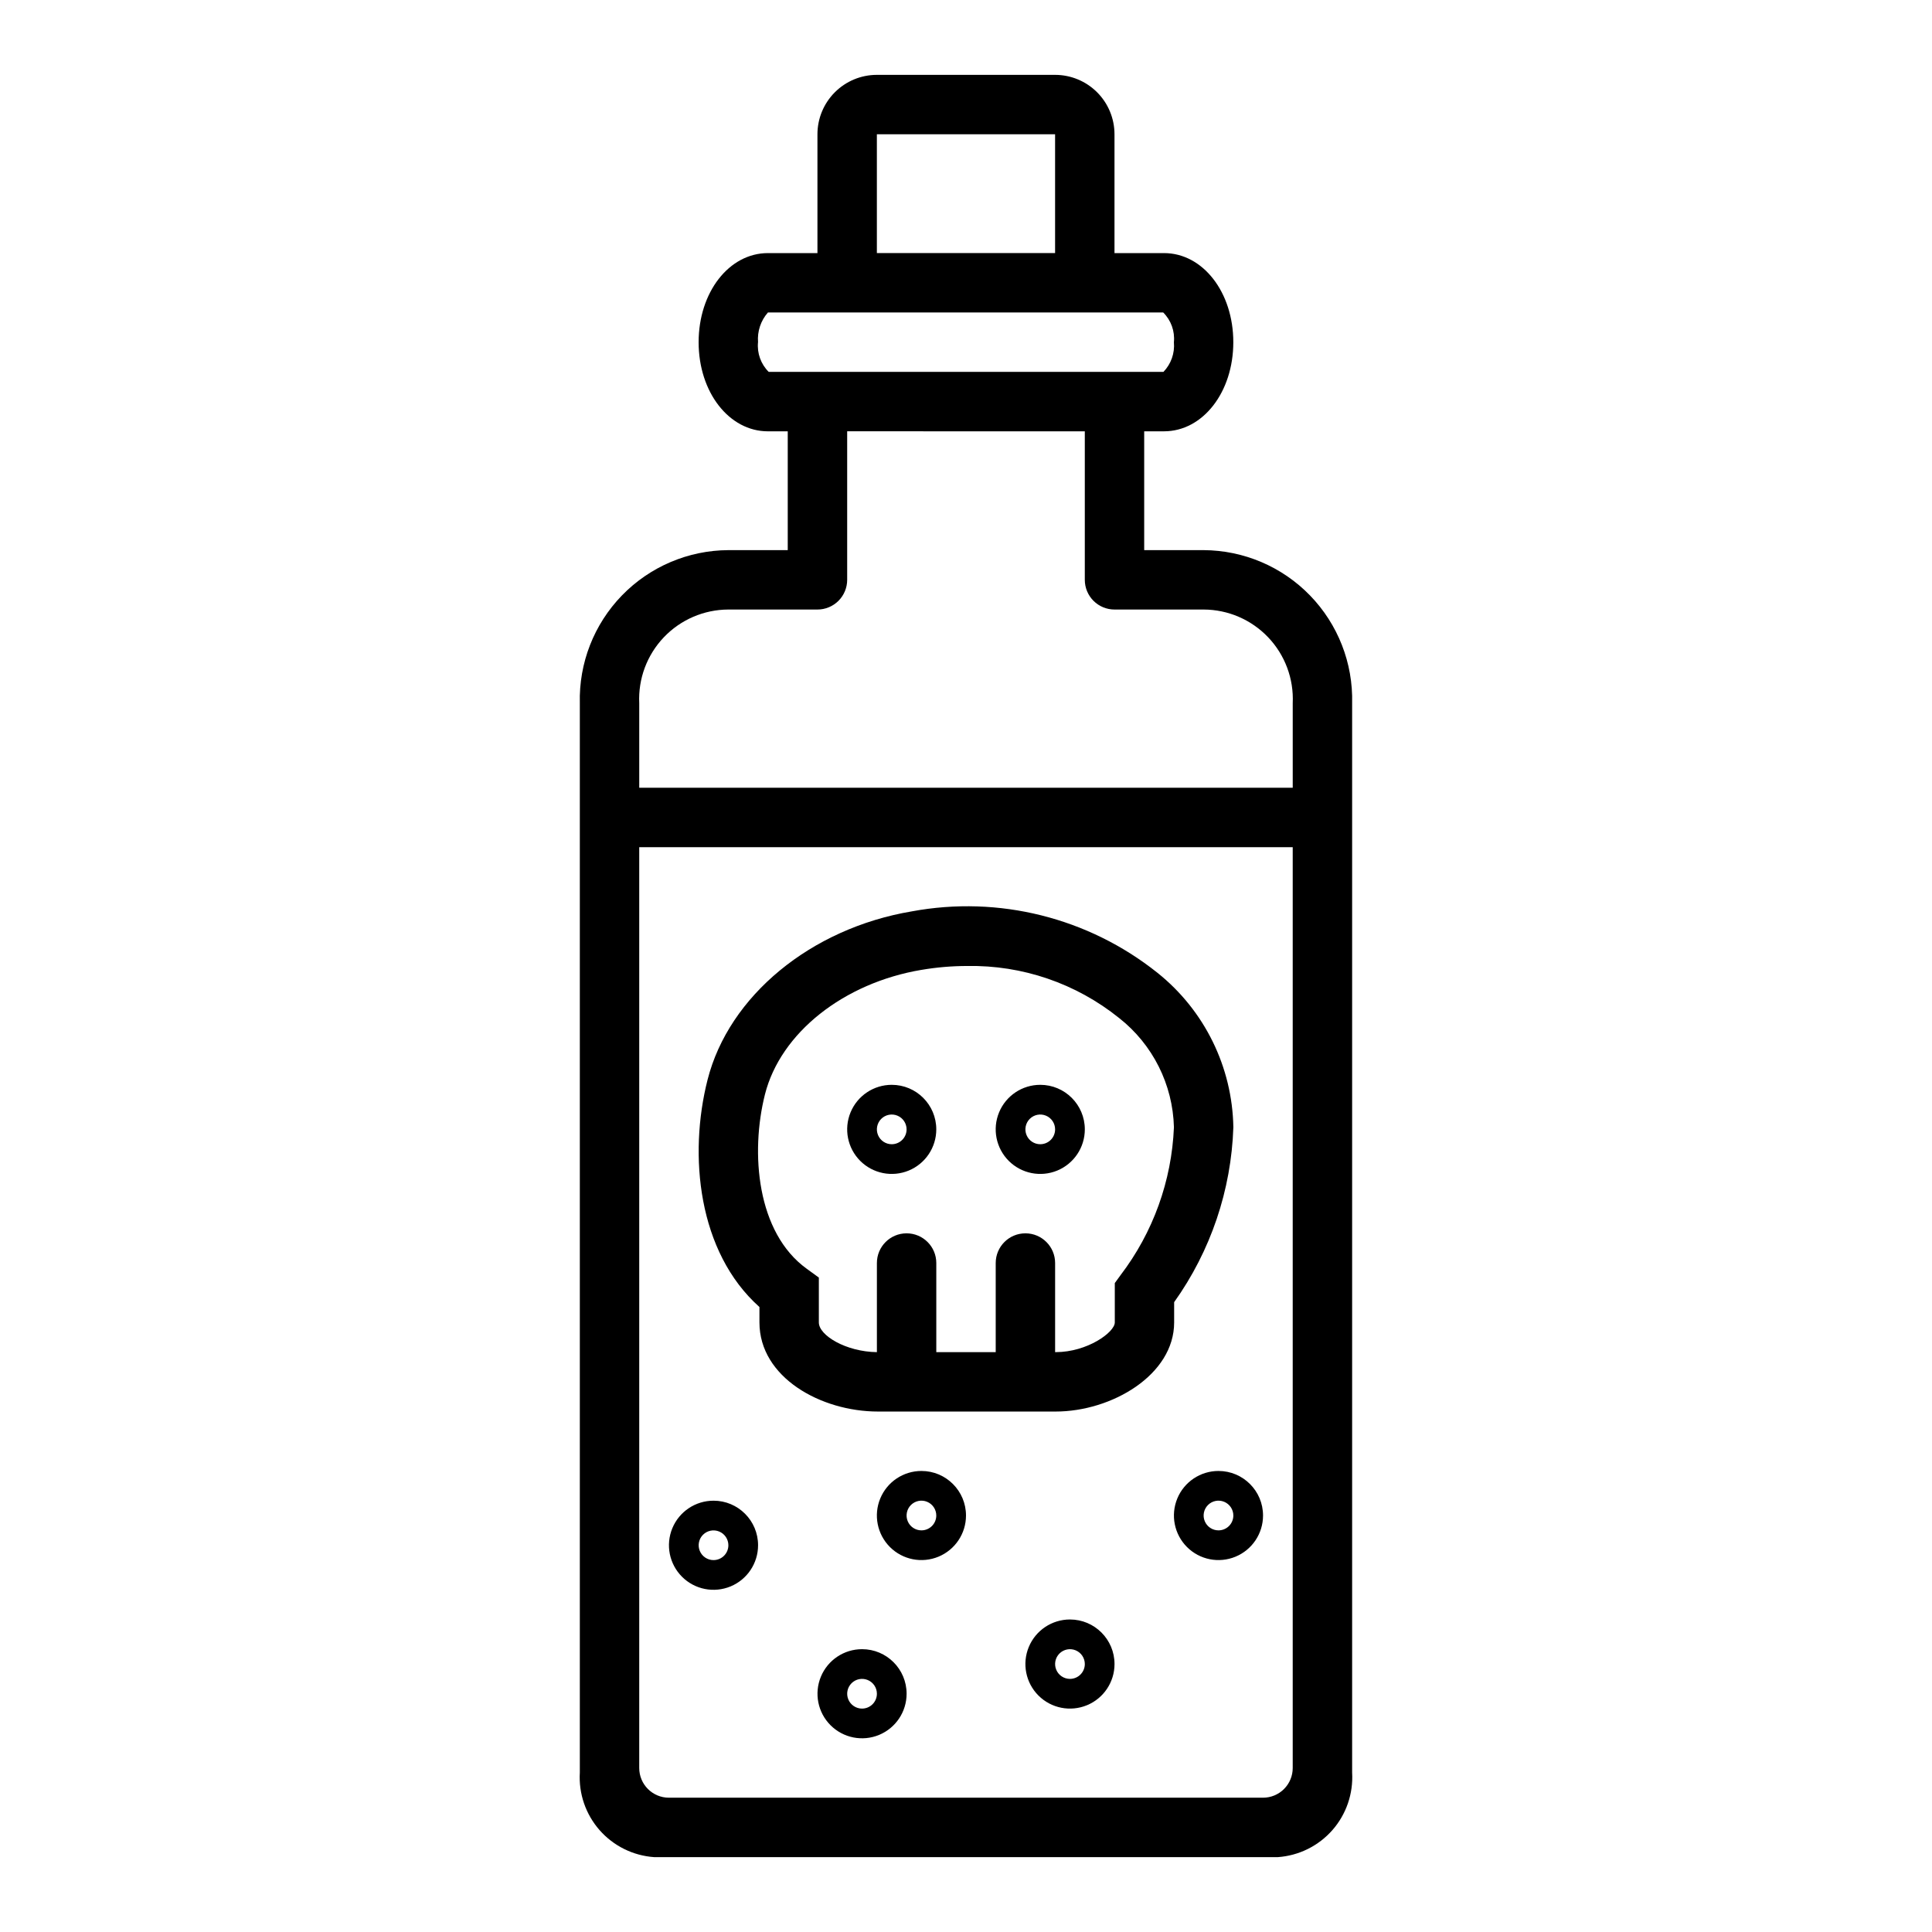
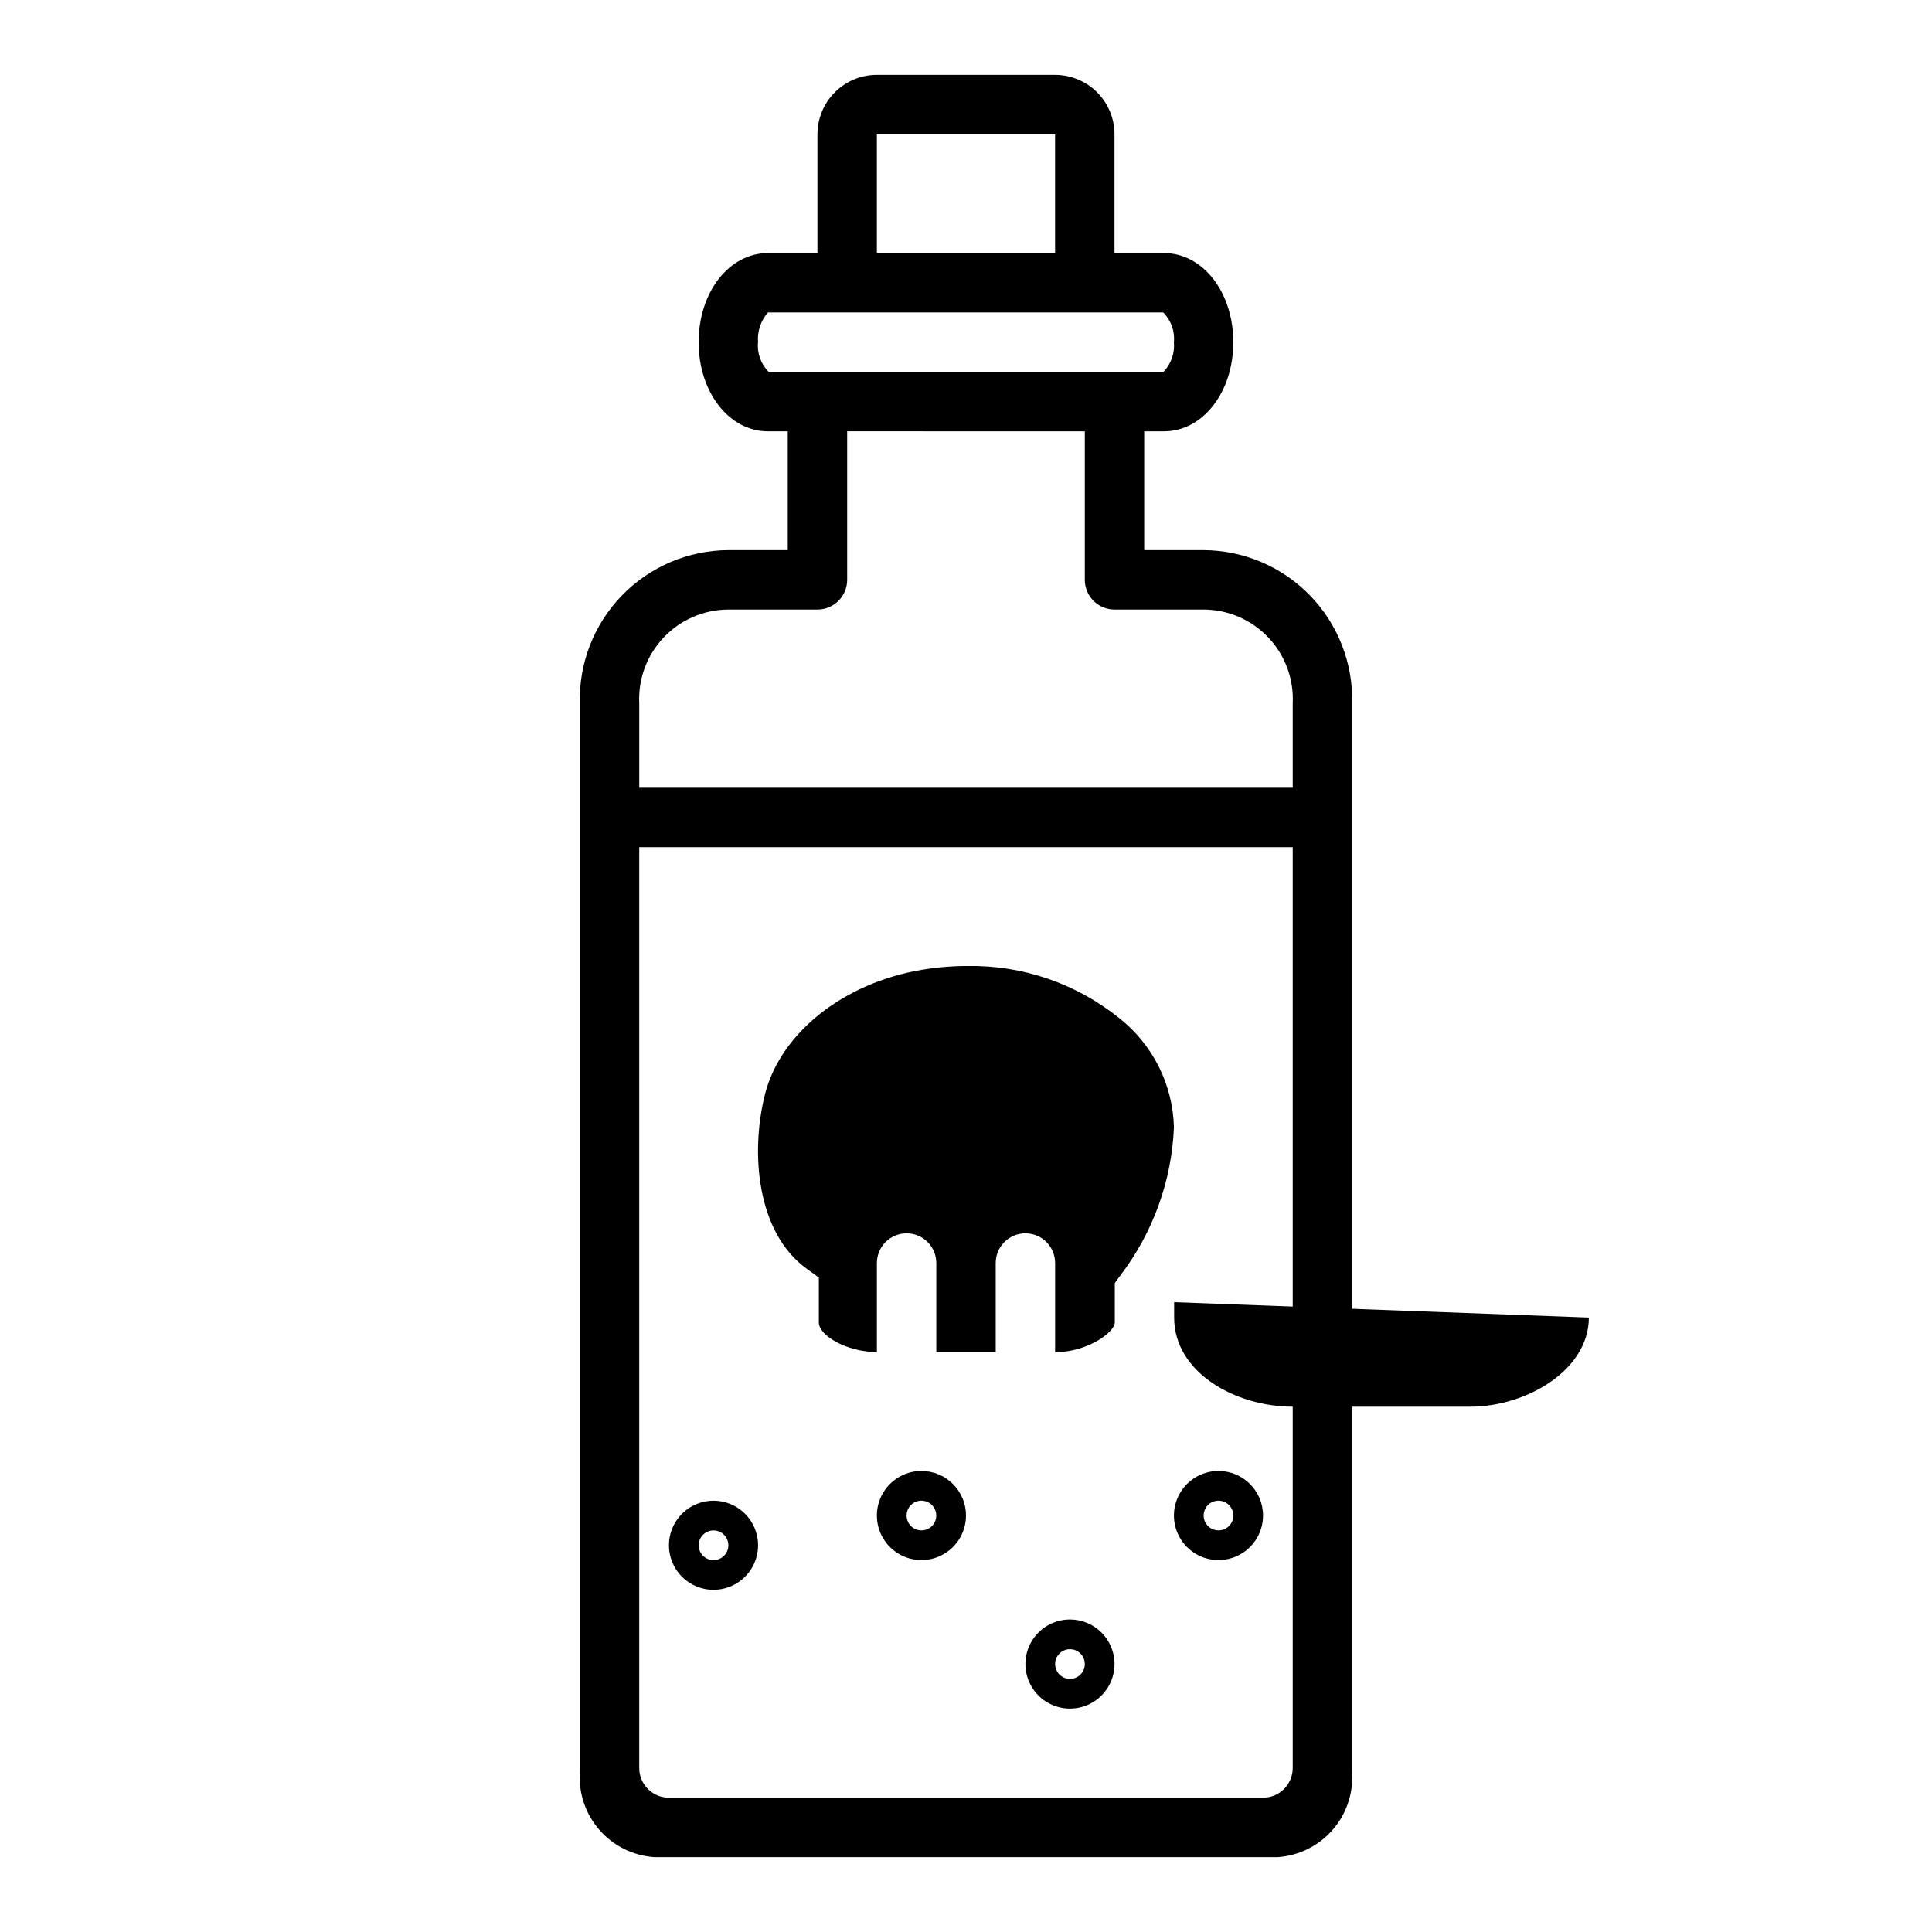
<svg xmlns="http://www.w3.org/2000/svg" fill="#000000" width="800px" height="800px" version="1.1" viewBox="144 144 512 512">
  <g>
    <path d="m337.02 289.79c-10.637 0.051-20.801 4.383-28.207 12.016-7.406 7.633-11.426 17.926-11.152 28.559v283.39-0.004c-0.332 5.574 1.547 11.055 5.234 15.25 3.684 4.191 8.875 6.766 14.445 7.156h165.31c5.566-0.391 10.758-2.965 14.445-7.156 3.684-4.195 5.562-9.676 5.234-15.25v-283.39 0.004c0.27-10.633-3.75-20.926-11.156-28.559-7.402-7.633-17.57-11.965-28.203-12.016h-15.746v-31.488h5.25c10.305 0 18.367-10.375 18.367-23.613 0-13.242-8.062-23.617-18.367-23.617h-13.121v-31.488c0-4.176-1.66-8.18-4.613-11.133s-6.957-4.613-11.133-4.613h-47.23c-4.176 0-8.18 1.66-11.133 4.613s-4.613 6.957-4.613 11.133v31.488h-13.121c-10.305 0-18.367 10.375-18.367 23.617s8.062 23.617 18.367 23.617l5.25-0.004v31.488zm-15.746 330.62c-4.348 0-7.871-3.523-7.871-7.871v-244.03h173.18v244.03c0 2.09-0.828 4.09-2.305 5.566-1.477 1.477-3.481 2.305-5.566 2.305zm55.105-440.83h47.23v31.488h-47.23zm-31.488 55.105c-0.23-2.871 0.715-5.715 2.621-7.875h104.75c2.078 2.066 3.121 4.957 2.832 7.875 0.266 2.902-0.746 5.773-2.769 7.871h-104.61c-2.078-2.066-3.121-4.957-2.832-7.871zm86.594 23.617v39.359c0 2.086 0.828 4.09 2.305 5.566 1.477 1.473 3.477 2.305 5.566 2.305h23.617c6.469 0.02 12.652 2.68 17.109 7.367 4.461 4.691 6.809 10.996 6.504 17.461v22.402h-173.18v-22.402c-0.305-6.465 2.043-12.77 6.504-17.461 4.461-4.688 10.641-7.348 17.113-7.367h23.617-0.004c2.09 0 4.09-0.832 5.566-2.305 1.477-1.477 2.309-3.481 2.309-5.566v-39.363z" />
-     <path d="m455.16 489.09c9.684-13.57 15.141-29.699 15.691-46.359-0.27-15.961-7.644-30.973-20.121-40.934-18.309-14.602-42.051-20.543-65.078-16.277-26.766 4.496-48.5 22.418-54.137 44.617-5.086 19.98-2.582 45.656 13.746 60.238v4.082c0 14.586 16.305 23.617 31.41 23.617h47.082c14.855 0 31.41-9.699 31.41-23.617zm-14.223-7.133-1.504 2.07v10.43c0 2.59-7.25 7.871-15.664 7.871l-0.152 0.004v-23.617c0-4.348-3.523-7.871-7.871-7.871-4.348 0-7.871 3.523-7.871 7.871v23.617h-15.746v-23.617c0-4.348-3.523-7.871-7.871-7.871s-7.871 3.523-7.871 7.871v23.617c-8.172-0.102-15.383-4.426-15.383-7.871v-11.891l-3.25-2.363c-13.188-9.555-14.957-30.66-11.02-46.23 4.133-16.238 20.805-29.488 41.5-32.961v0.004c3.988-0.68 8.027-1.02 12.074-1.023 14.617-0.266 28.859 4.613 40.25 13.773 8.922 7.004 14.258 17.625 14.547 28.961-0.59 14.219-5.535 27.914-14.168 39.227z" />
+     <path d="m455.16 489.09v4.082c0 14.586 16.305 23.617 31.41 23.617h47.082c14.855 0 31.41-9.699 31.41-23.617zm-14.223-7.133-1.504 2.07v10.43c0 2.59-7.25 7.871-15.664 7.871l-0.152 0.004v-23.617c0-4.348-3.523-7.871-7.871-7.871-4.348 0-7.871 3.523-7.871 7.871v23.617h-15.746v-23.617c0-4.348-3.523-7.871-7.871-7.871s-7.871 3.523-7.871 7.871v23.617c-8.172-0.102-15.383-4.426-15.383-7.871v-11.891l-3.25-2.363c-13.188-9.555-14.957-30.66-11.02-46.23 4.133-16.238 20.805-29.488 41.5-32.961v0.004c3.988-0.68 8.027-1.02 12.074-1.023 14.617-0.266 28.859 4.613 40.25 13.773 8.922 7.004 14.258 17.625 14.547 28.961-0.59 14.219-5.535 27.914-14.168 39.227z" />
    <path d="m380.32 431.49c-4.777 0-9.082 2.875-10.91 7.289-1.828 4.41-0.816 9.488 2.559 12.867 3.379 3.375 8.457 4.387 12.867 2.559 4.414-1.828 7.289-6.133 7.289-10.91 0-6.519-5.285-11.805-11.805-11.805zm0 15.742c-1.594 0-3.027-0.957-3.637-2.43-0.609-1.469-0.273-3.164 0.852-4.289s2.82-1.461 4.289-0.852c1.473 0.605 2.43 2.043 2.43 3.633 0 1.047-0.414 2.047-1.152 2.785-0.738 0.738-1.738 1.152-2.781 1.152z" />
    <path d="m419.68 431.49c-4.777 0-9.082 2.875-10.91 7.289-1.828 4.41-0.816 9.488 2.559 12.867 3.379 3.375 8.457 4.387 12.871 2.559 4.41-1.828 7.289-6.133 7.289-10.91 0-6.519-5.289-11.805-11.809-11.805zm0 15.742c-1.594 0-3.027-0.957-3.637-2.43-0.609-1.469-0.273-3.164 0.852-4.289s2.82-1.461 4.289-0.852c1.473 0.605 2.43 2.043 2.43 3.633 0 1.047-0.414 2.047-1.152 2.785-0.738 0.738-1.738 1.152-2.781 1.152z" />
    <path d="m333.09 541.7c-4.777 0-9.082 2.875-10.91 7.289s-0.816 9.492 2.562 12.867c3.375 3.379 8.453 4.387 12.867 2.562 4.41-1.828 7.289-6.137 7.289-10.91 0-6.523-5.285-11.809-11.809-11.809zm0 15.742c-1.59 0-3.027-0.957-3.637-2.43-0.609-1.469-0.273-3.164 0.855-4.289 1.125-1.125 2.816-1.461 4.289-0.852 1.469 0.609 2.43 2.043 2.43 3.637 0 1.043-0.414 2.043-1.152 2.781-0.738 0.738-1.742 1.152-2.785 1.152z" />
    <path d="m388.19 533.82c-4.777 0-9.082 2.875-10.91 7.289-1.828 4.41-0.816 9.488 2.559 12.867 3.379 3.379 8.457 4.387 12.871 2.559 4.41-1.828 7.289-6.133 7.289-10.906 0-6.523-5.289-11.809-11.809-11.809zm0 15.742c-1.594 0-3.027-0.957-3.637-2.43-0.609-1.469-0.273-3.164 0.852-4.289s2.82-1.461 4.289-0.852c1.473 0.609 2.43 2.043 2.43 3.637 0 1.043-0.414 2.043-1.152 2.781-0.738 0.738-1.738 1.152-2.781 1.152z" />
-     <path d="m372.45 581.05c-4.773 0-9.082 2.879-10.906 7.289-1.828 4.414-0.82 9.492 2.559 12.867 3.375 3.379 8.457 4.391 12.867 2.562 4.414-1.828 7.289-6.133 7.289-10.91 0-6.523-5.285-11.809-11.809-11.809zm0 15.742v0.004c-1.59 0-3.027-0.961-3.637-2.43-0.609-1.473-0.27-3.164 0.855-4.293 1.125-1.125 2.816-1.461 4.289-0.852 1.469 0.609 2.43 2.043 2.43 3.637 0 1.043-0.414 2.043-1.152 2.781s-1.738 1.156-2.785 1.156z" />
    <path d="m427.55 573.18c-4.777 0-9.082 2.875-10.91 7.289-1.828 4.41-0.816 9.492 2.559 12.867 3.379 3.379 8.457 4.387 12.871 2.559 4.41-1.824 7.289-6.133 7.289-10.906 0-6.523-5.289-11.809-11.809-11.809zm0 15.742c-1.594 0-3.027-0.957-3.637-2.43-0.609-1.469-0.273-3.164 0.852-4.289 1.129-1.125 2.82-1.461 4.293-0.852 1.469 0.609 2.43 2.043 2.43 3.637 0 1.043-0.418 2.043-1.156 2.781-0.738 0.738-1.738 1.152-2.781 1.152z" />
    <path d="m466.91 533.82c-4.773 0-9.082 2.875-10.91 7.289-1.824 4.41-0.816 9.488 2.562 12.867 3.375 3.379 8.453 4.387 12.867 2.559 4.414-1.828 7.289-6.133 7.289-10.906 0-6.523-5.285-11.809-11.809-11.809zm0 15.742c-1.59 0-3.027-0.957-3.637-2.43-0.609-1.469-0.273-3.164 0.855-4.289 1.125-1.125 2.816-1.461 4.289-0.852 1.469 0.609 2.43 2.043 2.43 3.637 0 1.043-0.414 2.043-1.152 2.781-0.738 0.738-1.742 1.152-2.785 1.152z" />
  </g>
</svg>